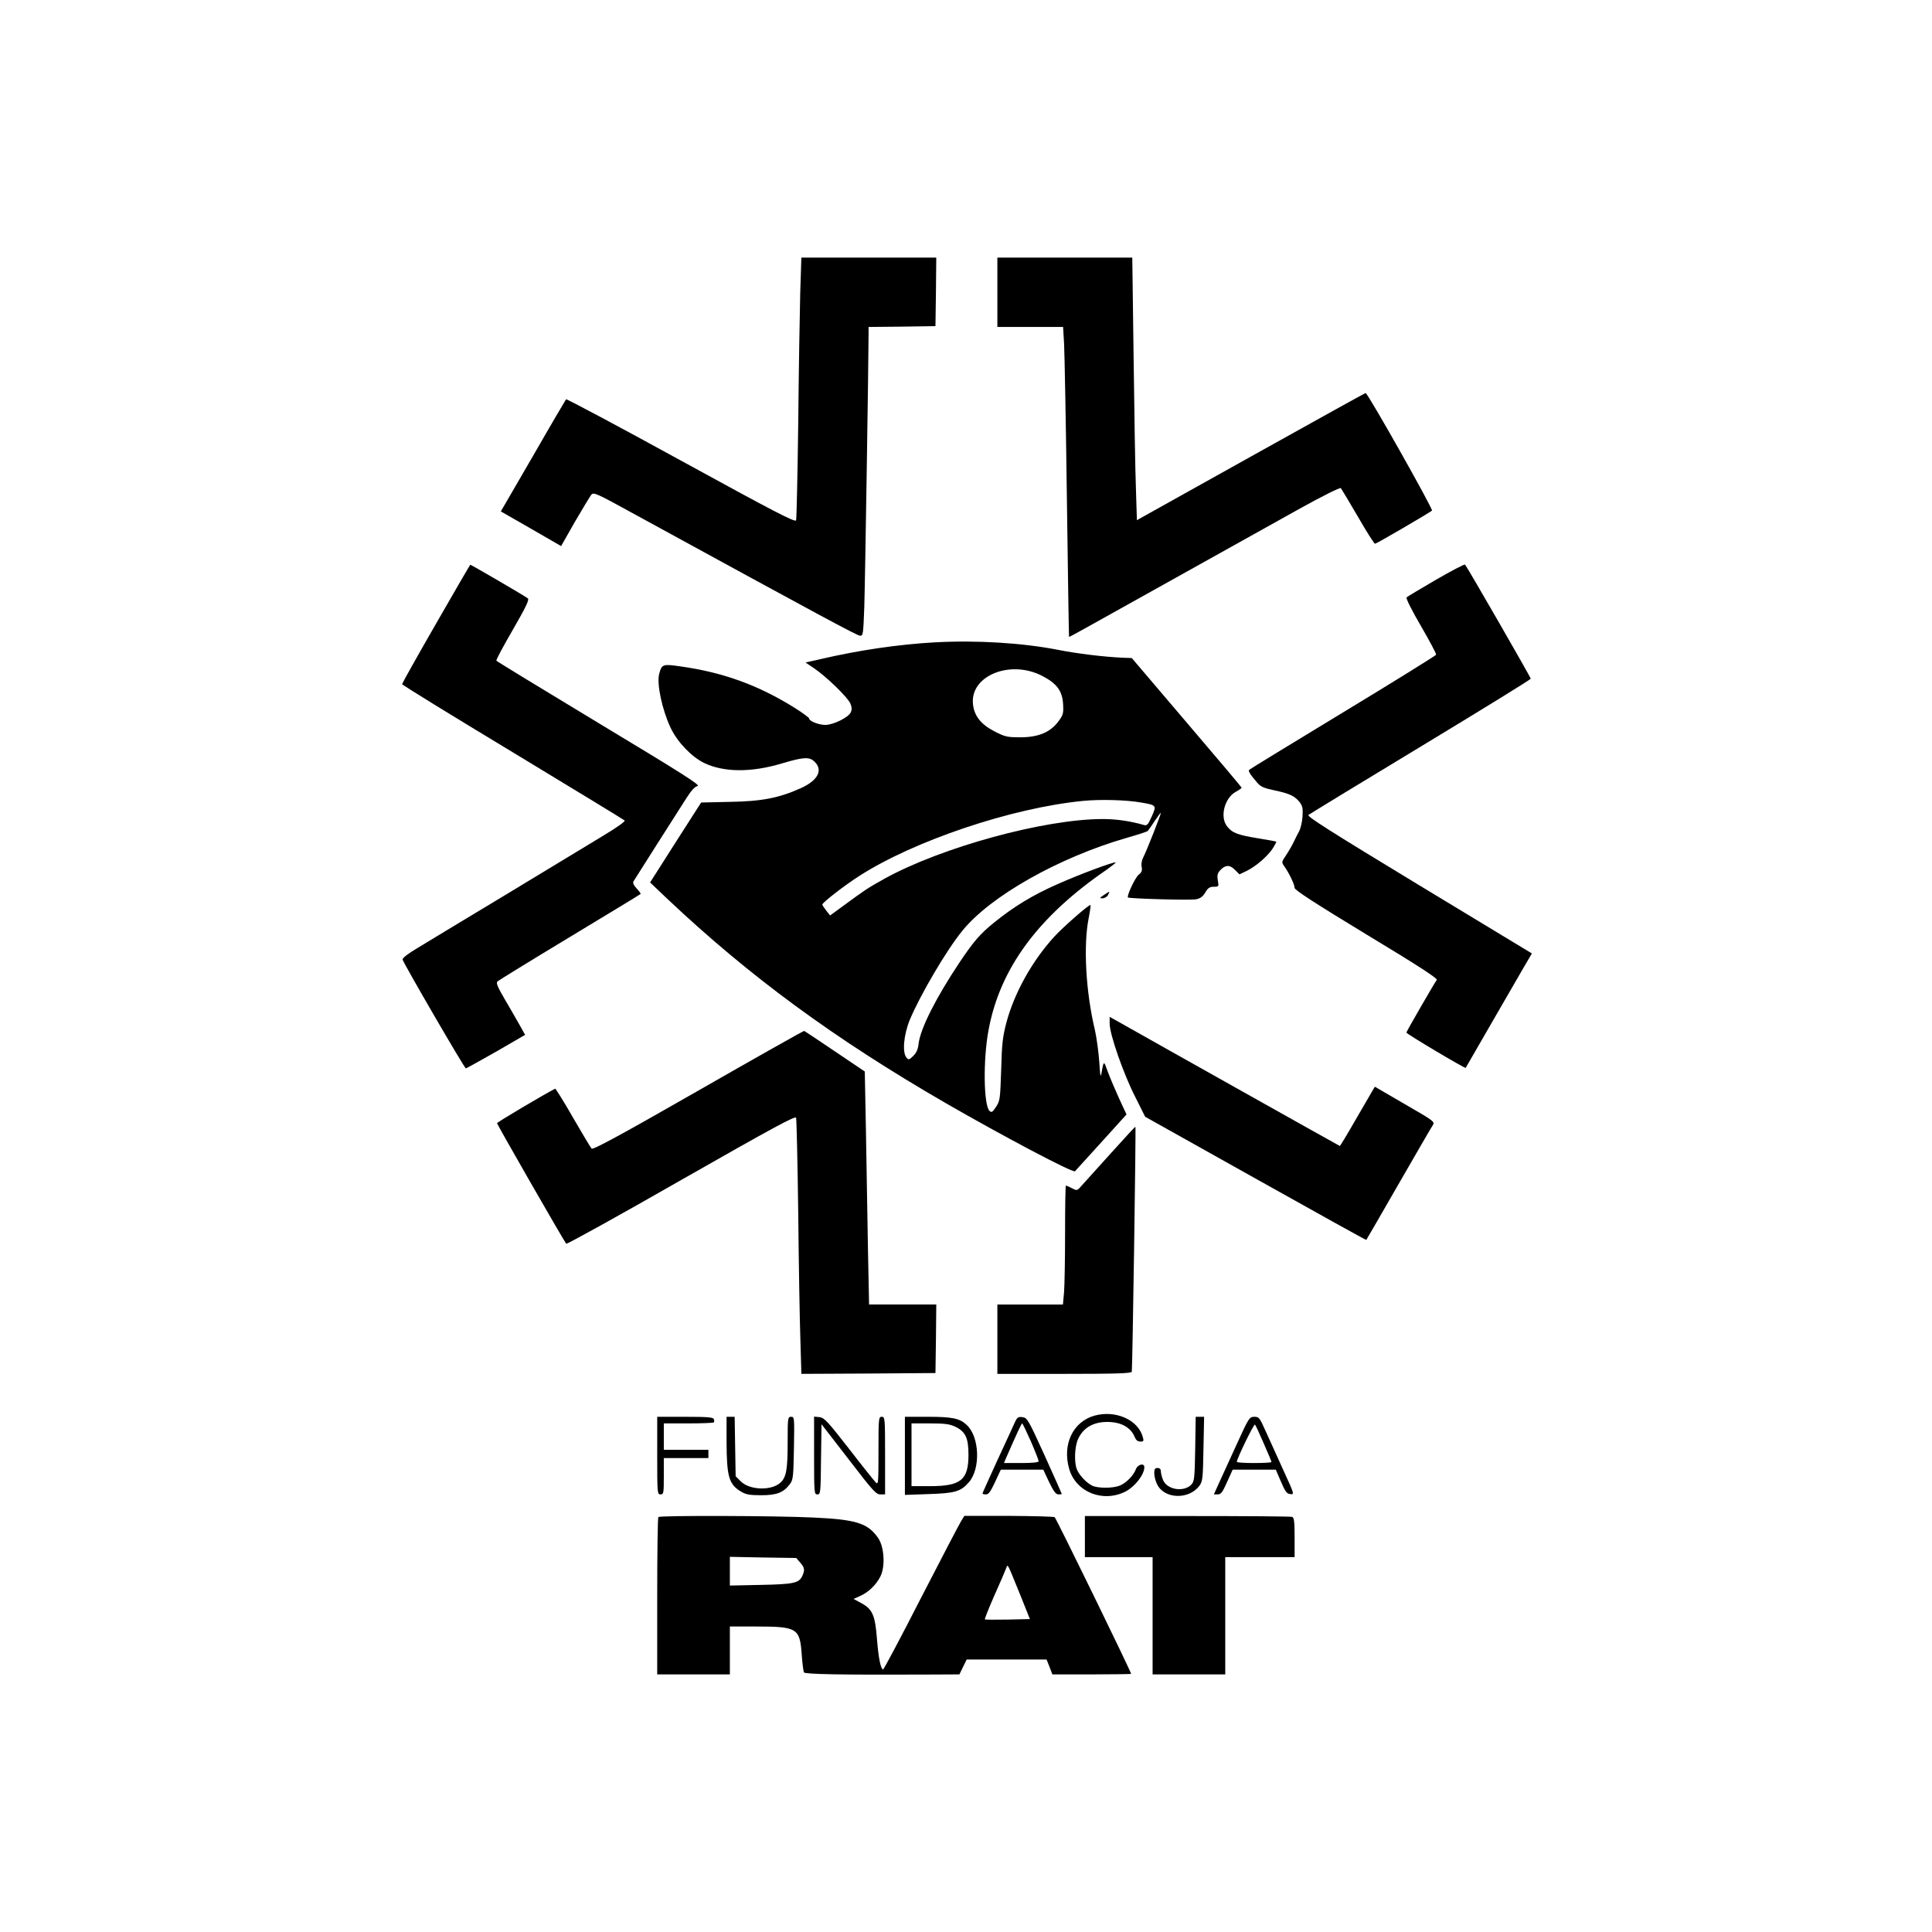
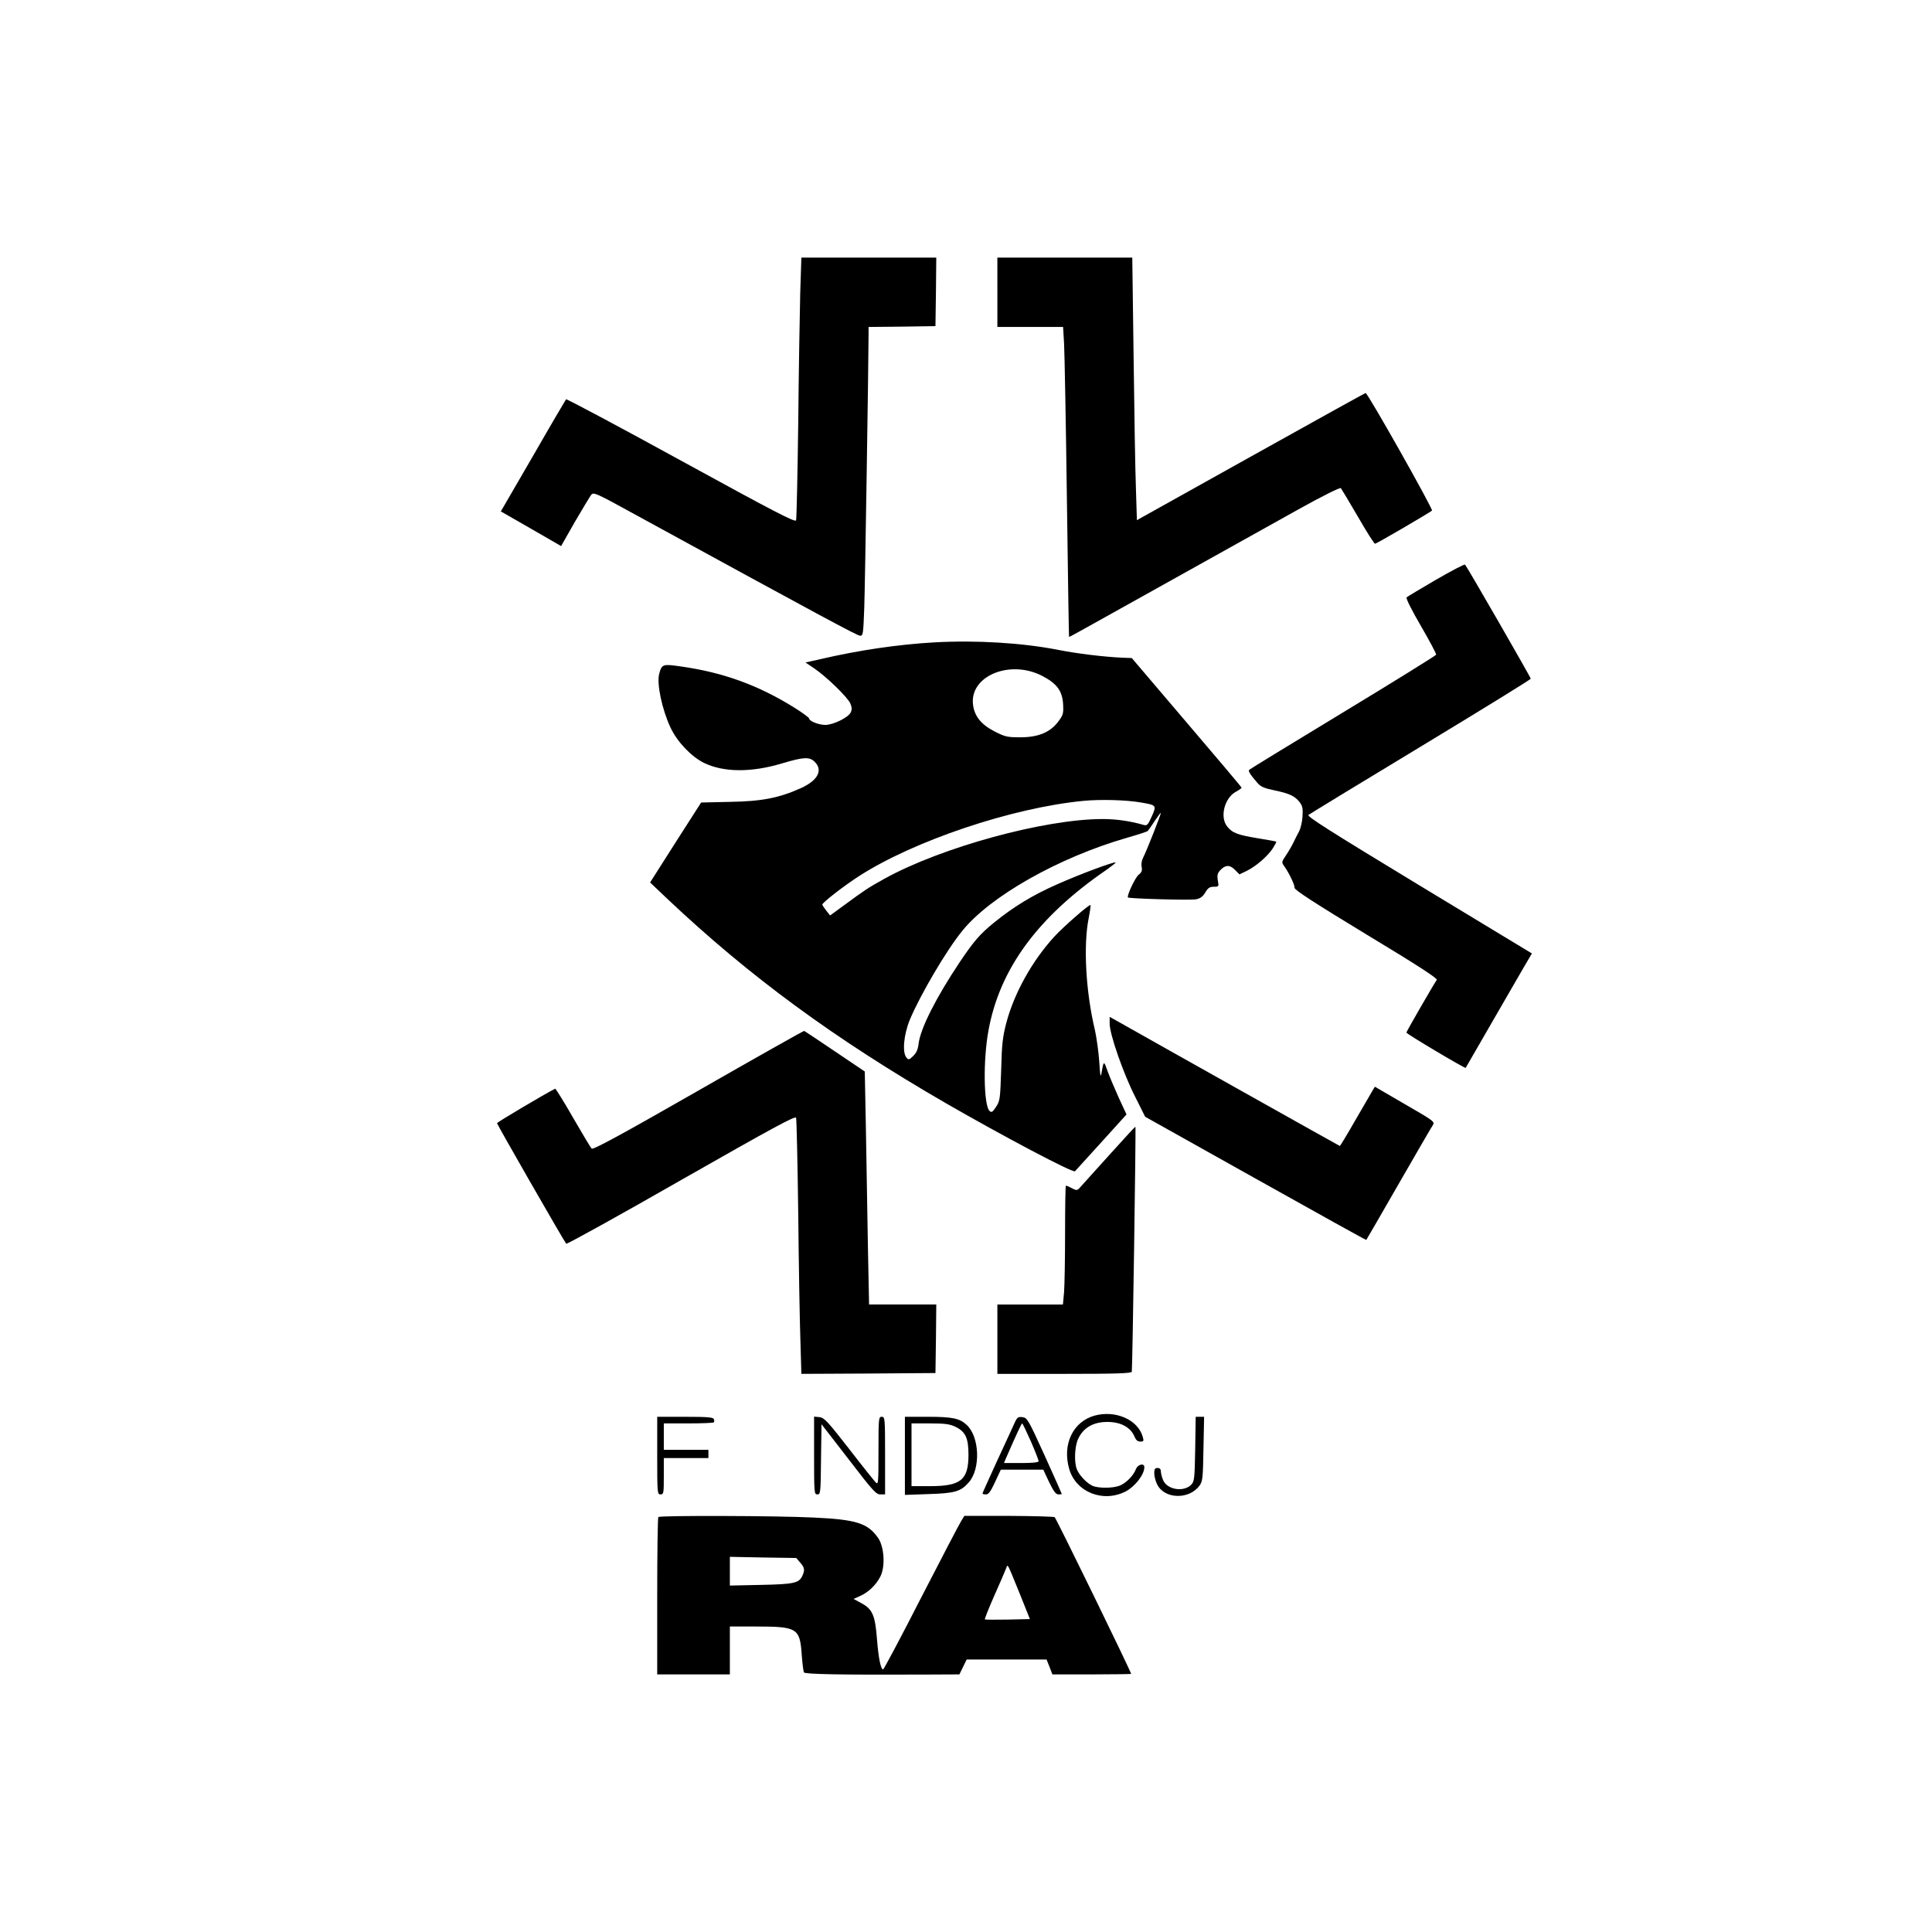
<svg xmlns="http://www.w3.org/2000/svg" version="1.0" width="1170pt" height="1170pt" viewBox="0 0 1170 1170" preserveAspectRatio="xMidYMid meet">
  <g transform="translate(0,1170) scale(0.1,-0.1)" fill="#000000" stroke="none">
    <path d="M4846 9923 c-3 -120 -9 -474 -12 -788 -4 -313 -10 -577 -13 -586 -5 -14 -132 52 -696 361 -379 208 -693 375 -697 372 -3 -4 -94 -158 -200 -343 l-195 -336 183 -105 182 -105 83 146 c46 79 91 153 99 164 15 18 26 13 270 -121 1117 -611 1342 -732 1359 -732 18 0 19 11 25 173 5 142 26 1510 26 1654 l0 43 203 2 202 3 3 208 2 207 -408 0 -409 0 -7 -217z" />
    <path d="M6040 9930 l0 -210 199 0 199 0 6 -102 c3 -57 11 -479 17 -938 6 -459 12 -836 13 -837 1 -1 46 23 101 54 132 74 986 550 1293 721 142 79 247 131 252 126 4 -5 51 -83 104 -174 52 -91 99 -164 103 -163 12 2 334 190 345 201 8 8 -389 712 -402 712 -3 0 -315 -173 -695 -385 l-690 -385 -6 193 c-4 105 -10 463 -14 795 l-8 602 -408 0 -409 0 0 -210z" />
    <path d="M8696 8189 c-93 -54 -173 -102 -178 -107 -5 -5 32 -79 87 -173 52 -90 94 -168 92 -174 -2 -5 -256 -163 -565 -350 -308 -187 -564 -343 -567 -347 -7 -7 4 -26 47 -76 22 -26 39 -34 104 -48 92 -19 124 -34 154 -71 18 -24 21 -38 18 -88 -2 -33 -12 -73 -21 -90 -9 -16 -24 -46 -33 -65 -9 -19 -29 -54 -45 -78 -29 -43 -29 -44 -10 -70 29 -42 61 -109 61 -129 0 -13 122 -92 435 -282 307 -185 433 -267 426 -275 -12 -15 -182 -309 -184 -319 -2 -7 355 -219 359 -214 1 1 70 121 154 267 84 146 174 301 200 346 l47 80 -684 414 c-551 334 -681 417 -669 425 8 6 314 193 680 414 367 222 666 406 666 411 0 8 -388 682 -398 691 -4 3 -83 -38 -176 -92z" />
-     <path d="M2640 7922 c-113 -196 -205 -361 -205 -365 0 -5 301 -190 669 -412 368 -223 674 -409 679 -414 5 -5 -50 -44 -140 -98 -81 -49 -344 -208 -583 -353 -239 -144 -478 -288 -530 -320 -59 -35 -94 -62 -92 -71 5 -22 375 -659 383 -659 3 0 86 46 183 101 l176 102 -34 61 c-19 33 -59 104 -90 156 -43 74 -53 97 -43 107 7 6 203 127 437 268 233 141 427 258 429 261 3 2 -8 17 -23 33 -18 19 -25 34 -20 43 10 16 266 420 323 508 28 44 50 67 66 70 20 4 -100 80 -595 378 -341 206 -622 377 -624 381 -3 4 42 88 99 186 79 137 101 183 92 191 -12 11 -343 204 -349 204 -2 -1 -95 -161 -208 -358z" />
    <path d="M5660 7810 c-224 -13 -456 -47 -693 -102 l-89 -20 52 -35 c73 -49 205 -177 220 -214 9 -22 10 -36 2 -53 -14 -31 -106 -76 -154 -76 -40 0 -98 23 -98 39 0 5 -39 34 -87 64 -219 137 -433 215 -690 251 -110 16 -115 14 -131 -45 -16 -60 18 -218 69 -326 41 -87 126 -175 202 -213 120 -58 287 -59 473 -3 131 39 167 41 198 9 51 -50 19 -112 -82 -158 -132 -60 -238 -81 -431 -84 l-175 -4 -155 -242 -154 -242 104 -99 c499 -471 1011 -847 1689 -1239 345 -199 769 -423 780 -411 4 4 76 84 160 176 l152 168 -45 97 c-24 53 -55 126 -68 161 -24 69 -25 69 -37 0 -7 -39 -9 -32 -15 62 -4 58 -16 144 -26 190 -56 233 -71 515 -38 679 8 41 13 77 11 79 -6 7 -163 -130 -220 -192 -134 -147 -242 -341 -290 -522 -22 -85 -27 -128 -31 -285 -6 -176 -7 -186 -31 -223 -22 -33 -27 -36 -40 -24 -35 36 -39 306 -6 486 68 374 299 689 717 975 31 22 55 41 53 43 -6 7 -214 -70 -351 -131 -150 -66 -264 -135 -385 -233 -86 -70 -122 -112 -207 -238 -145 -217 -239 -404 -250 -495 -4 -35 -13 -56 -33 -75 -25 -24 -28 -25 -41 -9 -26 32 -16 139 21 229 63 150 220 418 316 536 169 211 585 446 997 565 67 19 125 38 128 42 4 4 23 32 43 62 20 30 36 51 36 47 0 -11 -89 -237 -107 -270 -9 -17 -13 -41 -9 -57 4 -22 0 -33 -18 -47 -21 -16 -74 -129 -65 -138 8 -7 377 -18 412 -11 26 5 41 16 56 41 16 28 27 35 52 35 30 0 31 1 24 38 -5 29 -2 43 12 59 31 36 60 38 91 6 l28 -28 42 20 c56 27 127 88 159 136 14 22 24 41 22 42 -2 2 -53 11 -114 21 -121 20 -153 32 -184 72 -45 57 -15 172 53 209 20 11 36 22 35 25 0 3 -150 181 -333 395 l-332 390 -55 2 c-114 5 -277 25 -393 48 -216 42 -492 59 -746 45z m649 -202 c90 -46 124 -91 129 -171 3 -57 1 -66 -28 -105 -48 -66 -121 -97 -231 -97 -79 0 -92 3 -155 35 -84 43 -125 95 -132 168 -16 170 225 268 417 170z m602 -768 c93 -16 94 -17 64 -84 -23 -51 -28 -57 -48 -52 -79 23 -165 36 -249 36 -352 0 -975 -170 -1321 -361 -104 -58 -117 -67 -241 -158 l-89 -65 -23 29 c-13 17 -24 33 -24 37 0 12 129 112 220 171 333 215 927 415 1360 457 102 10 261 6 351 -10z" />
-     <path d="M6685 6280 c-27 -18 -28 -20 -8 -20 12 0 27 9 33 20 13 25 12 25 -25 0z" />
    <path d="M6720 5500 c0 -63 83 -302 154 -441 l61 -122 668 -374 c368 -206 670 -374 671 -372 2 2 90 155 196 339 106 184 199 345 207 356 13 21 8 25 -169 127 l-182 106 -16 -27 c-9 -15 -56 -96 -104 -179 -48 -84 -90 -153 -92 -153 -2 0 -1136 636 -1351 758 l-43 24 0 -42z" />
    <path d="M4230 5096 c-470 -269 -638 -360 -647 -352 -6 6 -57 91 -113 188 -56 98 -105 176 -108 175 -65 -33 -352 -203 -352 -209 0 -8 407 -717 419 -730 4 -4 317 169 696 386 553 315 691 390 696 377 3 -9 9 -268 13 -576 3 -308 9 -653 13 -768 l6 -207 406 2 406 3 3 208 2 207 -203 0 -204 0 -7 348 c-3 191 -9 508 -12 705 l-7 358 -181 122 c-99 67 -183 123 -186 124 -3 1 -291 -161 -640 -361z" />
    <path d="M6730 4719 c-80 -88 -159 -176 -176 -195 -31 -36 -31 -36 -62 -20 -17 9 -33 16 -37 16 -3 0 -5 -128 -5 -283 0 -156 -3 -318 -6 -360 l-7 -77 -198 0 -199 0 0 -210 0 -210 405 0 c316 0 406 3 409 13 4 12 26 1480 22 1484 -1 1 -67 -70 -146 -158z" />
    <path d="M6628 3127 c-131 -37 -196 -175 -153 -323 41 -141 205 -206 342 -136 57 30 113 102 113 147 0 27 -40 17 -51 -12 -14 -38 -58 -83 -96 -99 -42 -18 -137 -18 -171 0 -36 19 -78 65 -91 99 -17 44 -13 137 8 183 34 74 103 109 201 102 67 -5 119 -37 140 -87 9 -22 19 -31 36 -31 20 0 22 3 14 30 -30 103 -165 162 -292 127z" />
    <path d="M3980 2885 c0 -228 1 -235 20 -235 19 0 20 7 20 110 l0 110 135 0 135 0 0 25 0 25 -135 0 -135 0 0 80 0 80 148 0 c82 0 151 3 155 6 3 3 3 12 0 20 -4 11 -38 14 -174 14 l-169 0 0 -235z" />
-     <path d="M4400 2968 c1 -213 14 -258 91 -303 27 -16 52 -20 119 -20 94 0 135 16 174 68 19 26 21 44 24 218 3 185 3 189 -17 189 -20 0 -21 -5 -21 -152 0 -167 -8 -213 -43 -246 -54 -51 -187 -47 -241 7 l-31 31 -3 180 -3 180 -25 0 -24 0 0 -152z" />
    <path d="M4930 2886 c0 -229 1 -236 20 -236 19 0 20 8 22 213 l3 212 164 -212 c146 -190 166 -213 192 -213 l29 0 0 235 c0 228 -1 235 -20 235 -19 0 -20 -7 -20 -207 0 -192 -1 -206 -16 -191 -9 9 -83 101 -163 205 -131 168 -150 188 -179 191 l-32 3 0 -235z" />
    <path d="M5480 2884 l0 -237 143 5 c160 5 195 15 244 71 73 83 65 278 -14 349 -42 39 -88 48 -233 48 l-140 0 0 -236z m305 176 c62 -30 80 -68 80 -170 0 -152 -46 -190 -233 -190 l-112 0 0 190 0 190 112 0 c91 0 119 -4 153 -20z" />
    <path d="M6142 3078 c-11 -24 -58 -127 -106 -230 -47 -103 -86 -189 -86 -192 0 -4 9 -6 21 -6 16 0 28 17 55 75 l35 75 128 0 129 0 35 -75 c28 -57 41 -75 57 -75 11 0 20 1 20 3 0 2 -47 107 -104 233 -100 220 -106 229 -135 232 -26 3 -32 -1 -49 -40z m101 -107 c26 -60 47 -114 47 -120 0 -7 -36 -11 -105 -11 l-105 0 12 29 c63 144 94 211 98 211 3 0 26 -49 53 -109z" />
    <path d="M7238 2926 c-3 -173 -5 -196 -22 -215 -44 -49 -147 -34 -172 25 -8 18 -14 43 -14 54 0 13 -7 20 -20 20 -16 0 -20 -7 -20 -32 0 -18 8 -49 18 -68 44 -89 193 -93 256 -7 19 26 21 45 24 223 l4 194 -25 0 -26 0 -3 -194z" />
-     <path d="M7491 2957 c-41 -89 -89 -195 -107 -234 l-33 -73 23 0 c20 0 29 12 57 75 l34 75 130 0 131 0 31 -72 c26 -61 35 -74 57 -76 25 -3 25 -2 -40 140 -36 79 -84 185 -107 236 -39 87 -42 92 -71 92 -30 -1 -33 -5 -105 -163z m162 2 c26 -59 47 -109 47 -113 0 -3 -47 -6 -105 -6 -58 0 -105 3 -105 7 0 19 104 233 110 226 4 -4 28 -56 53 -114z" />
    <path d="M3987 2513 c-4 -3 -7 -219 -7 -480 l0 -473 220 0 220 0 0 145 0 145 158 0 c249 0 266 -10 277 -168 4 -55 10 -104 14 -110 6 -11 226 -15 719 -13 l222 1 22 45 22 45 242 0 242 0 18 -45 17 -45 238 0 c132 0 239 2 239 3 0 13 -454 943 -463 949 -6 4 -132 7 -279 8 l-268 0 -19 -31 c-11 -17 -120 -226 -243 -465 -122 -239 -226 -434 -230 -434 -14 0 -28 69 -37 182 -11 145 -27 183 -94 219 l-48 26 40 18 c50 22 97 67 123 119 30 60 23 178 -14 232 -63 90 -132 112 -393 124 -222 11 -929 13 -938 3z m859 -276 c27 -31 29 -45 13 -80 -20 -44 -51 -51 -251 -55 l-188 -4 0 87 0 87 201 -4 201 -3 24 -28z m1333 -197 l58 -145 -135 -3 c-74 -1 -136 -1 -138 1 -2 2 23 66 57 143 34 76 66 150 71 164 12 30 3 46 87 -160z" />
-     <path d="M6570 2395 l0 -125 205 0 205 0 0 -355 0 -355 220 0 220 0 0 355 0 355 210 0 210 0 0 119 c0 97 -3 120 -15 125 -8 3 -294 5 -635 5 l-620 0 0 -124z" />
  </g>
</svg>